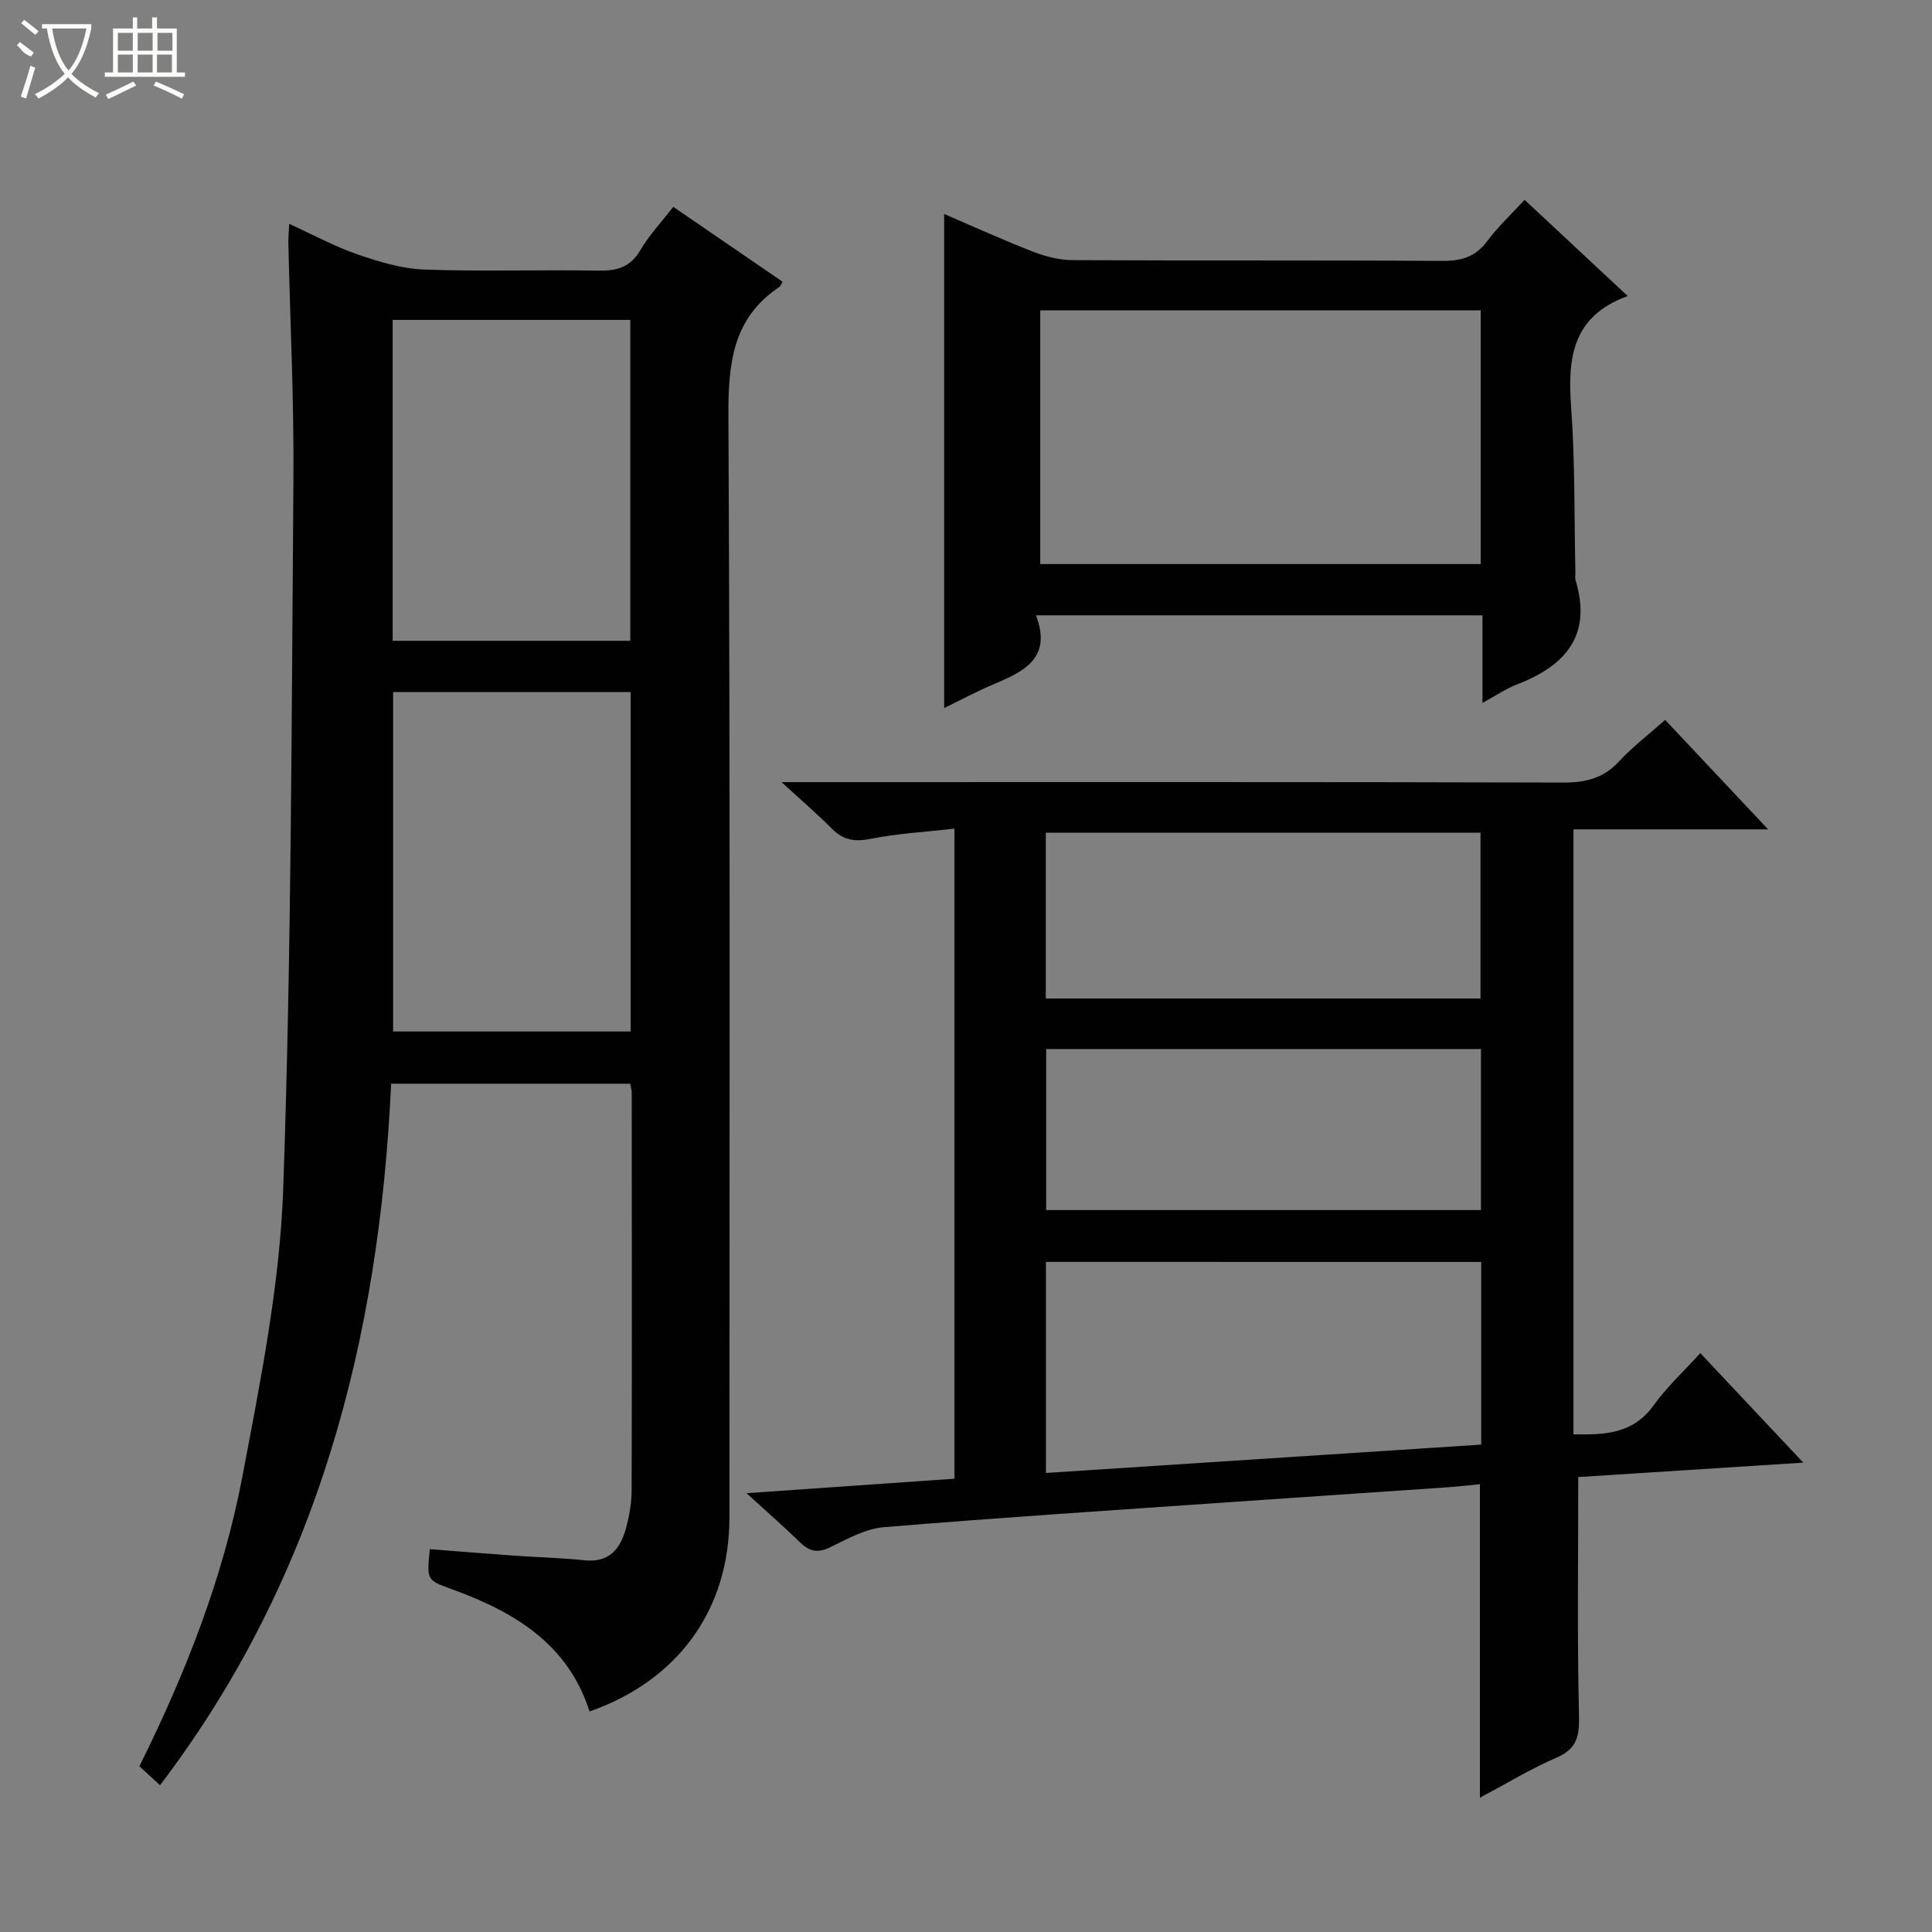
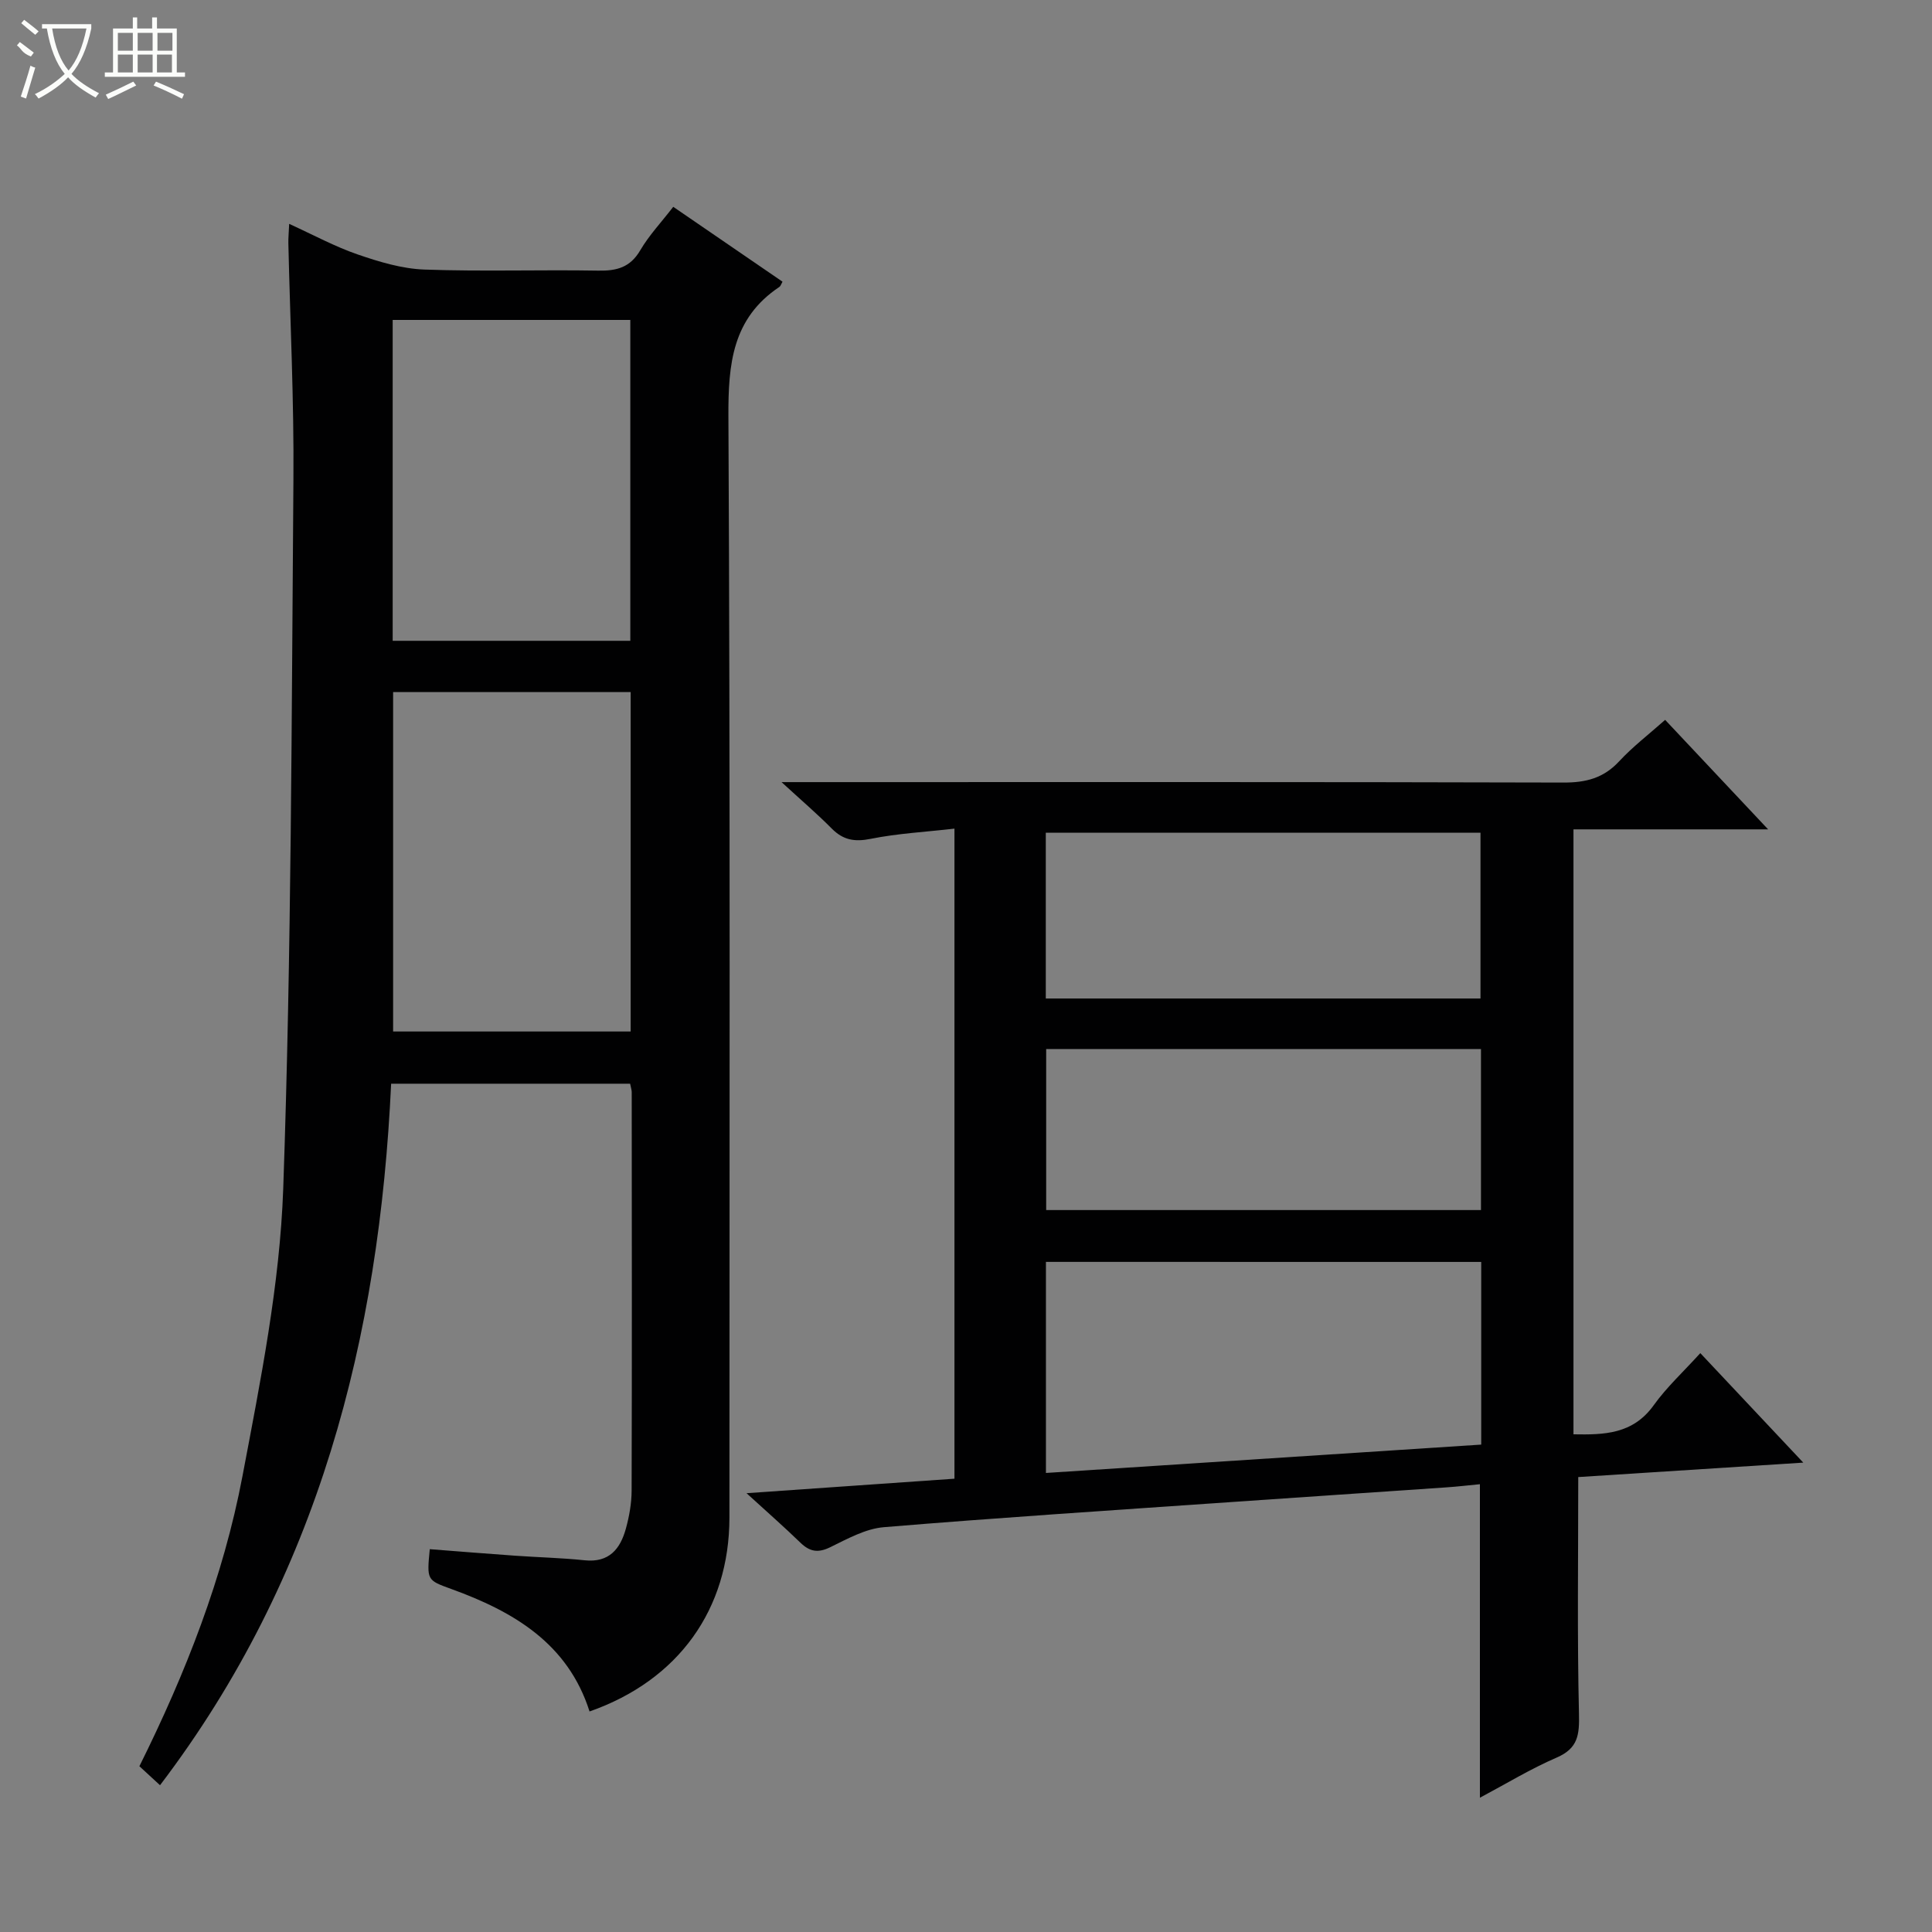
<svg xmlns="http://www.w3.org/2000/svg" enable-background="new 0 0 400 400" viewBox="0 0 400 400">
  <rect x="0" y="0" width="400" height="400" fill="#808080" stroke="none" />
  <g fill="#010102">
    <path d="m122.06 354.34c-4.48-14.1-15.74-20.69-28.66-25.37-5.03-1.82-5.04-1.82-4.42-8.23 5.86.45 11.75.94 17.64 1.35 4.81.34 9.64.45 14.43.95 5.07.53 7.37-2.35 8.53-6.55.7-2.54 1.18-5.24 1.19-7.86.08-27.5.04-54.99.02-82.49 0-.48-.17-.95-.33-1.77-16.24 0-32.48 0-49.48 0-2.44 52.51-14.96 102-47.85 145.24-1.57-1.44-2.85-2.63-4.27-3.93 9.59-19.29 17.37-39.12 21.34-60.06 3.73-19.7 7.74-39.62 8.44-59.55 1.71-48.91 1.72-97.89 2.11-146.84.13-16.3-.68-32.61-1.05-48.91-.02-.98.08-1.96.17-3.97 5.05 2.3 9.49 4.72 14.21 6.34 4.45 1.53 9.15 2.95 13.79 3.12 11.98.43 23.99.01 35.99.22 3.82.07 6.61-.65 8.69-4.2 1.83-3.12 4.38-5.82 6.84-9.01 7.65 5.24 15.14 10.37 22.62 15.5-.29.51-.39.9-.63 1.07-9.77 6.52-10.62 15.97-10.57 26.86.39 75.99.21 151.98.21 227.98-.02 18.94-10.54 33.66-28.96 40.11zm-40.67-211.06v70.28h49.18c0-23.58 0-46.79 0-70.28-16.47 0-32.69 0-49.18 0zm-.09-77.04v66.43h49.2c0-22.27 0-44.27 0-66.43-16.55 0-32.78 0-49.2 0z" />
    <path d="m154.56 309.15c14.98-1.05 28.96-2.02 43.05-3 0-44.96 0-89.23 0-134.59-6 .69-11.75.99-17.33 2.11-3.33.67-5.7.27-8.07-2.12-3-3.03-6.26-5.82-10.4-9.62h6.44c51.83 0 103.65-.06 155.48.09 4.63.01 8.27-.92 11.48-4.38 2.81-3.03 6.14-5.58 9.54-8.6 6.94 7.38 13.75 14.62 21.32 22.67-13.95 0-26.95 0-40.3 0v125.25c6.33.11 12.29.01 16.62-6.03 2.67-3.73 6.13-6.91 9.64-10.78 7.1 7.55 13.88 14.76 21.32 22.67-16.37 1.05-31.98 2.05-46.59 2.99 0 16.83-.23 32.94.15 49.04.1 4.3-.18 7.11-4.58 9.02-5.42 2.34-10.52 5.45-15.93 8.33 0-21.82 0-43.04 0-64.91-2.25.21-4.63.5-7.02.66-15.1 1.04-30.19 2.04-45.29 3.09-23.71 1.65-47.44 3.18-71.12 5.15-3.8.32-7.54 2.42-11.09 4.15-2.52 1.23-4.23.93-6.17-.95-3.35-3.25-6.86-6.32-11.15-10.24zm61.99-47.89v43.7c30.32-1.98 60.24-3.93 90.12-5.87 0-13.07 0-25.33 0-37.82-30.16-.01-60.05-.01-90.12-.01zm89.97-54.53c0-11.81 0-23.17 0-34.32-30.29 0-60.17 0-90 0v34.32zm-89.92 10.46v33.34h90.02c0-11.32 0-22.23 0-33.34-30.09 0-59.85 0-90.02 0z" />
-     <path d="m214.49 127.4c3.38 8.9-2.53 11.63-8.78 14.27-3.47 1.46-6.81 3.26-10.23 4.92 0-34.18 0-67.9 0-102.28 6.18 2.65 12.28 5.43 18.53 7.85 2.55.99 5.4 1.69 8.12 1.7 25.47.13 50.95-.01 76.42.16 4.01.03 6.96-.84 9.41-4.15 2.16-2.92 4.87-5.43 7.69-8.5 7.18 6.7 14.18 13.23 21.35 19.92-11.5 4.18-12.45 12.8-11.72 22.89.83 11.43.64 22.93.89 34.4.01.5-.12 1.04.02 1.49 3.49 11.48-2.07 17.79-12.18 21.66-2.13.82-4.07 2.16-7.08 3.8 0-3.55 0-6.42 0-9.28 0-2.82 0-5.64 0-8.85-30.59 0-60.94 0-92.44 0zm92.07-10.62c0-17.8 0-35.16 0-52.52-30.62 0-60.87 0-91.19 0v52.52z" />
  </g>
  <path d="m6.4 11.7c-2-.8-1.9-1.6-2.9-2.3l.6-.7c.9.7 1.9 1.4 2.9 2.2zm-2.1 8.3c.7-2.1 1.4-4.2 2-6.4.2.1.6.3 1 .4-.7 2.3-1.3 4.4-1.9 6.4zm3-12.8c-1.1-.9-2.1-1.7-2.9-2.4l.6-.7c1 .8 2 1.5 3 2.4zm1.4-1.3v-.9h10.2v.9c-.9 4.2-2.3 7.3-4.1 9.4 1.3 1.4 3.2 2.7 5.7 4-.2.2-.4.5-.7.9-2.5-1.4-4.4-2.7-5.7-4.2-1.4 1.5-3.5 3-6.1 4.4 0 0 0 0-.1-.1-.3-.4-.5-.7-.7-.8 2.7-1.3 4.7-2.8 6.2-4.2-1.8-2.2-3-5.3-3.7-9.4zm9.2 0h-7.1c.6 3.8 1.7 6.7 3.4 8.7 1.7-2 2.9-4.8 3.7-8.7z" fill="#fbfcfa" />
  <path d="m31.6 3.6h.9v2.3h4.1v9.1h1.7v.9h-16.6v-.9h1.7v-9.1h4.1v-2.3h.9v2.3h3.1v-2.3zm-4 13.3.6.8c-1.9.9-3.8 1.9-5.8 2.8-.2-.3-.3-.6-.5-.9 2-.9 3.9-1.8 5.7-2.7zm-3.2-10.1v3.7h3.1v-3.7zm0 4.5v3.7h3.1v-3.7zm4.1-4.5v3.7h3.1v-3.7zm0 4.5v3.7h3.1v-3.7zm9.1 9.1c-2.1-1.1-4.1-2-5.8-2.7l.5-.8c2.2.9 4.1 1.8 5.8 2.6l-.4.9zm-1.9-13.6h-3.1v3.7h3.1zm-3.2 4.5v3.7h3.1v-3.7z" fill="#fbfcfa" />
</svg>